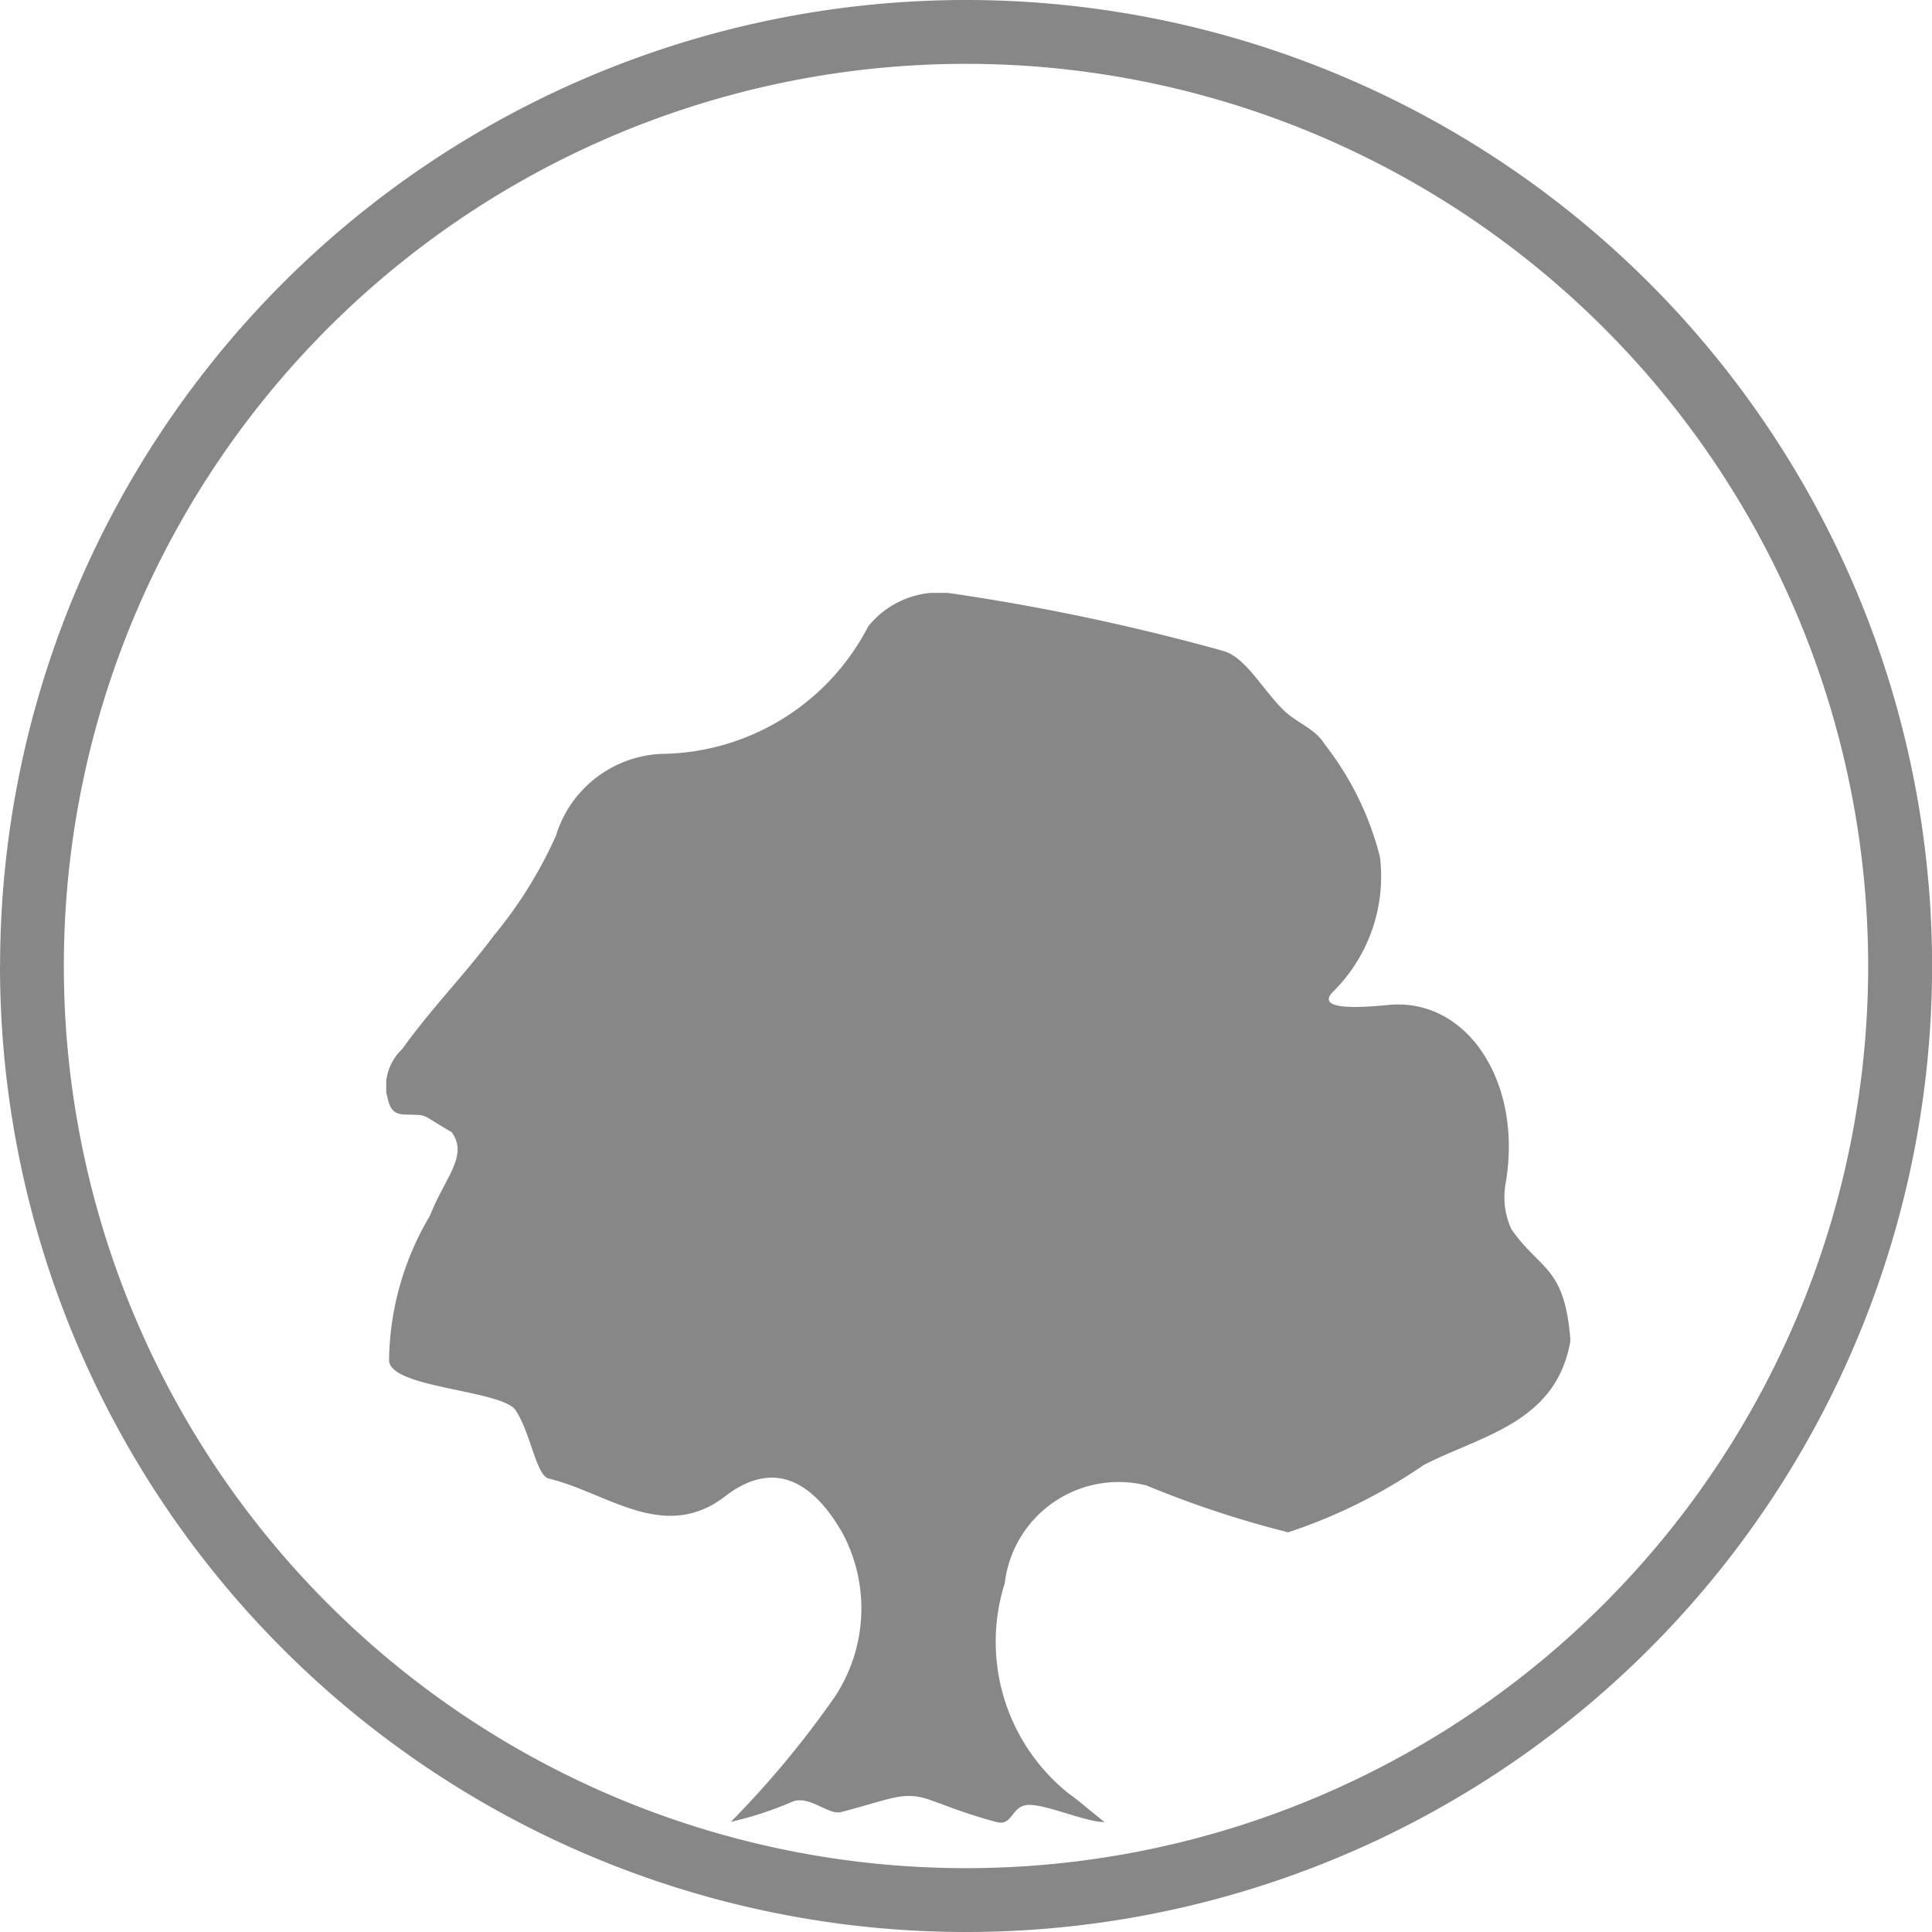
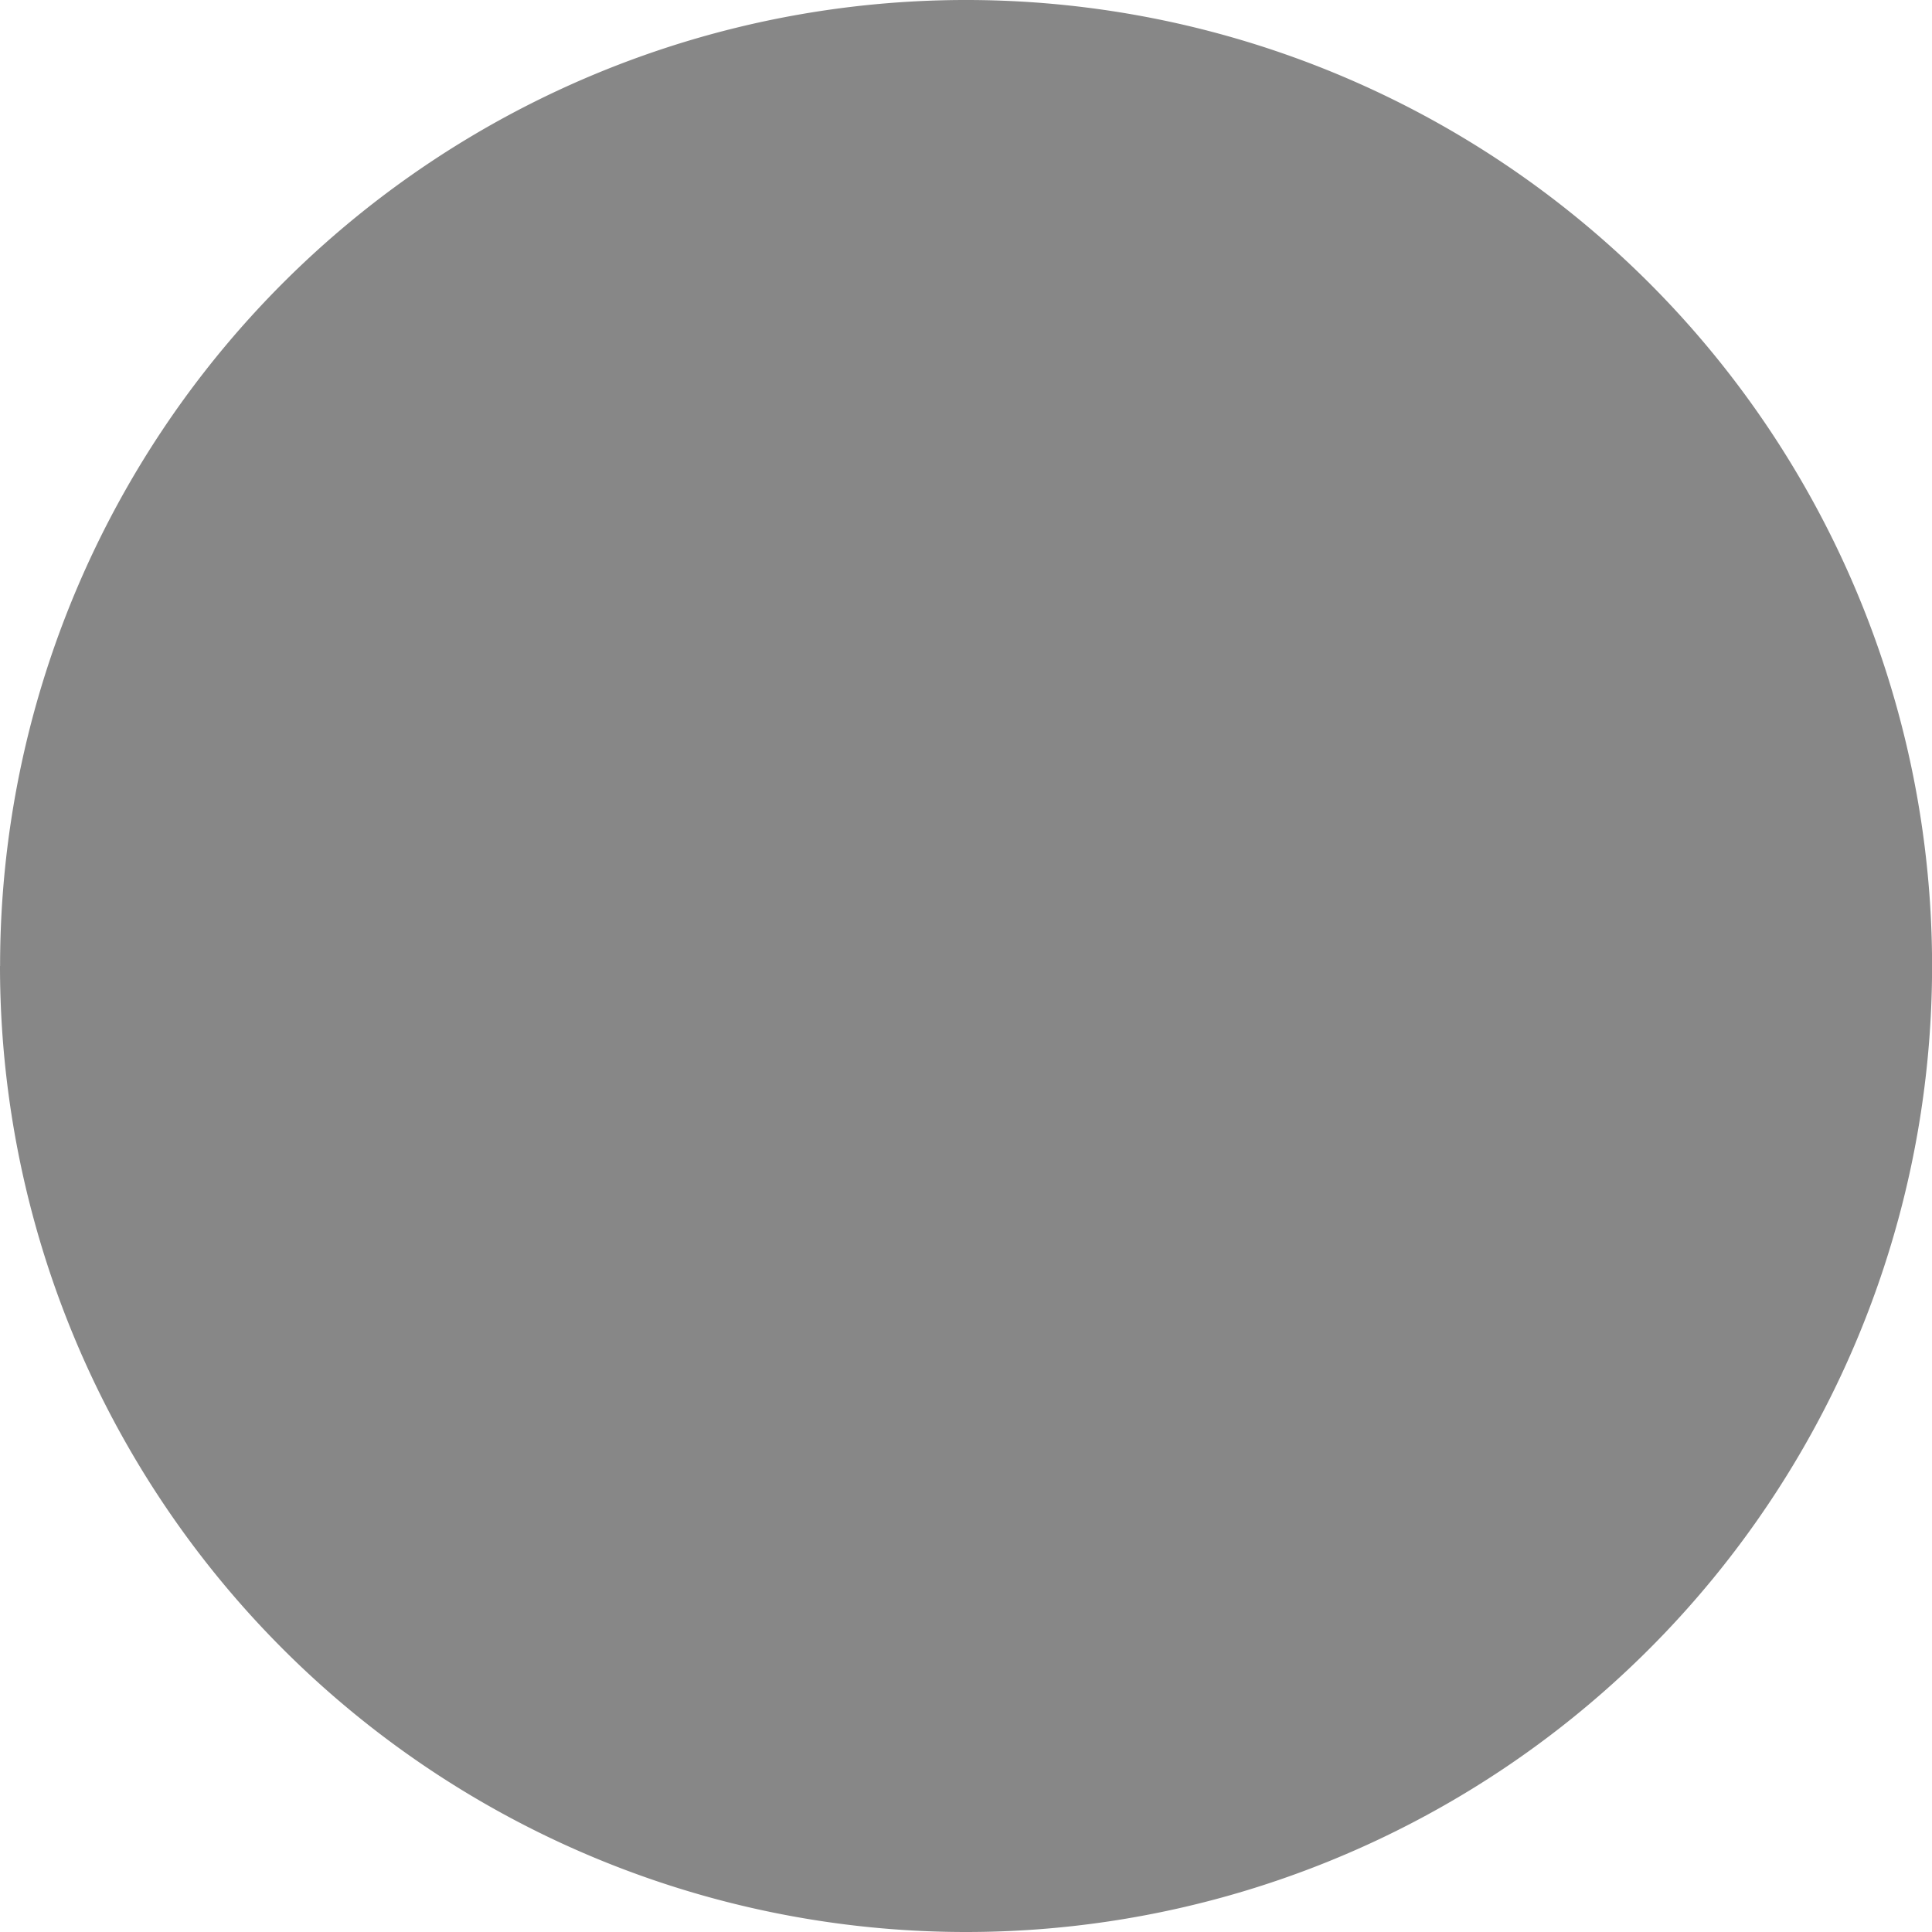
<svg xmlns="http://www.w3.org/2000/svg" id="Icon_Plant_Transit" data-name="Icon Plant Transit" width="24" height="24" viewBox="0 0 24 24">
  <defs>
    <clipPath id="clip-path">
-       <rect id="Rectangle_504" data-name="Rectangle 504" width="14.709" height="15.279" transform="translate(0 0)" fill="#878787" />
-     </clipPath>
+       </clipPath>
  </defs>
  <g id="Group_868" data-name="Group 868">
    <g id="Group_869" data-name="Group 869">
-       <path id="Path_1080" data-name="Path 1080" d="M1598.073,370.015a11.207,11.207,0,1,0,11.207-11.207A11.207,11.207,0,0,0,1598.073,370.015Zm-.792,0a12,12,0,1,1,12,12A12,12,0,0,1,1597.28,370.015Z" transform="translate(-1597.28 -358.015)" fill="#878787" />
+       <path id="Path_1080" data-name="Path 1080" d="M1598.073,370.015A11.207,11.207,0,0,0,1598.073,370.015Zm-.792,0a12,12,0,1,1,12,12A12,12,0,0,1,1597.28,370.015Z" transform="translate(-1597.28 -358.015)" fill="#878787" />
      <g id="Group_1671" data-name="Group 1671" transform="translate(4.798 7.365)">
        <g id="Group_1670" data-name="Group 1670" transform="translate(0 0)" clip-path="url(#clip-path)">
-           <path id="Path_1546" data-name="Path 1546" d="M4.276,15.272a11.93,11.93,0,0,0,1.295-1.557,1.989,1.989,0,0,0,.1-2.03c-.382-.673-.874-.914-1.457-.465-.762.588-1.472-.045-2.193-.217-.162-.039-.222-.564-.418-.856C1.41,9.9.055,9.878.035,9.537a3.587,3.587,0,0,1,.508-1.8c.186-.476.482-.744.27-1.038-.424-.245-.265-.206-.6-.22C.041,6.468.035,6.34,0,6.206a.643.643,0,0,1,.2-.541c.357-.5.774-.921,1.14-1.412A5.419,5.419,0,0,0,2.107,3.02,1.437,1.437,0,0,1,3.415,2,2.924,2.924,0,0,0,5.987.417,1.125,1.125,0,0,1,7.045.01,27.332,27.332,0,0,1,10.4.722c.277.076.5.5.757.744.16.152.38.219.5.413a3.775,3.775,0,0,1,.687,1.4,2.013,2.013,0,0,1-.583,1.676c-.25.257.471.184.7.163.97-.086,1.66.965,1.445,2.215a.953.953,0,0,0,.072.573c.362.519.662.453.733,1.383-.177,1.029-1.116,1.177-1.828,1.548a6.639,6.639,0,0,1-1.679.833,12.653,12.653,0,0,1-1.763-.583A1.424,1.424,0,0,0,7.684,12.3a2.414,2.414,0,0,0,.8,2.62c.1.068.194.154.438.349-.234,0-.705-.213-.933-.213s-.2.268-.408.213c-.4-.106-.641-.212-.853-.284-.31-.1-.46,0-1.078.16-.158.04-.377-.2-.59-.135a4.405,4.405,0,0,1-.784.258" transform="translate(0 0)" fill="#878787" />
-         </g>
+           </g>
      </g>
    </g>
  </g>
</svg>